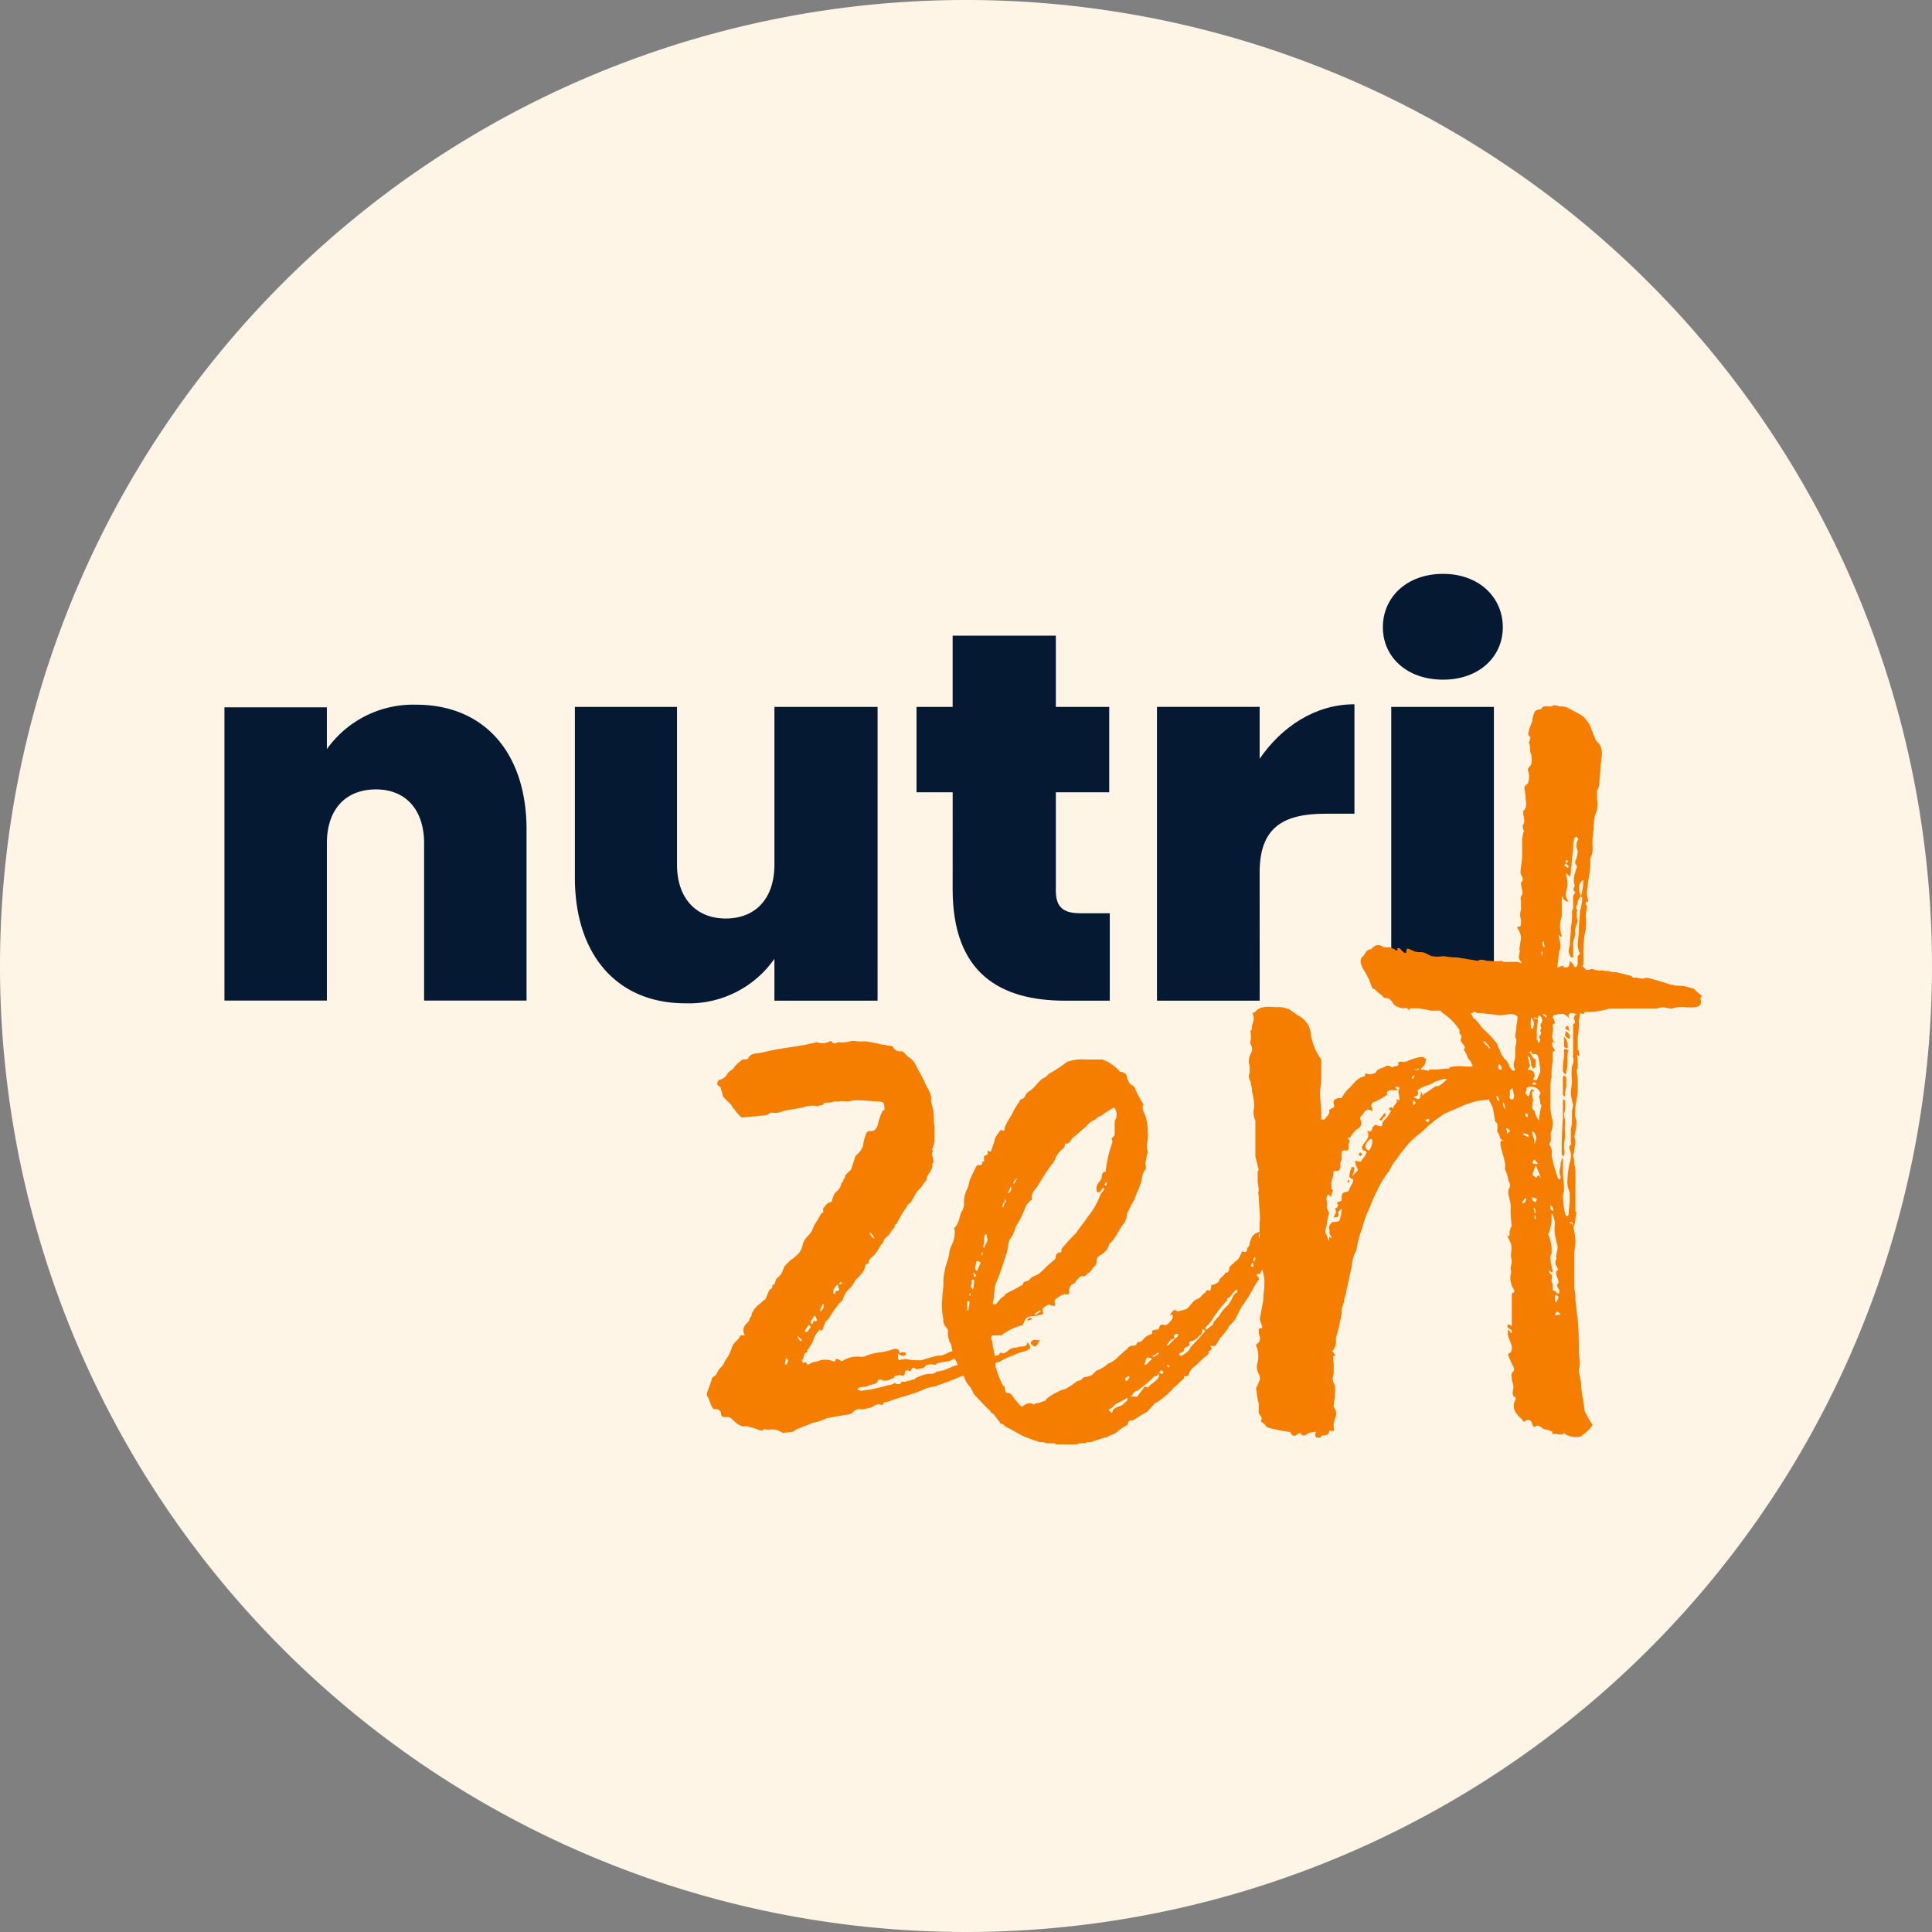
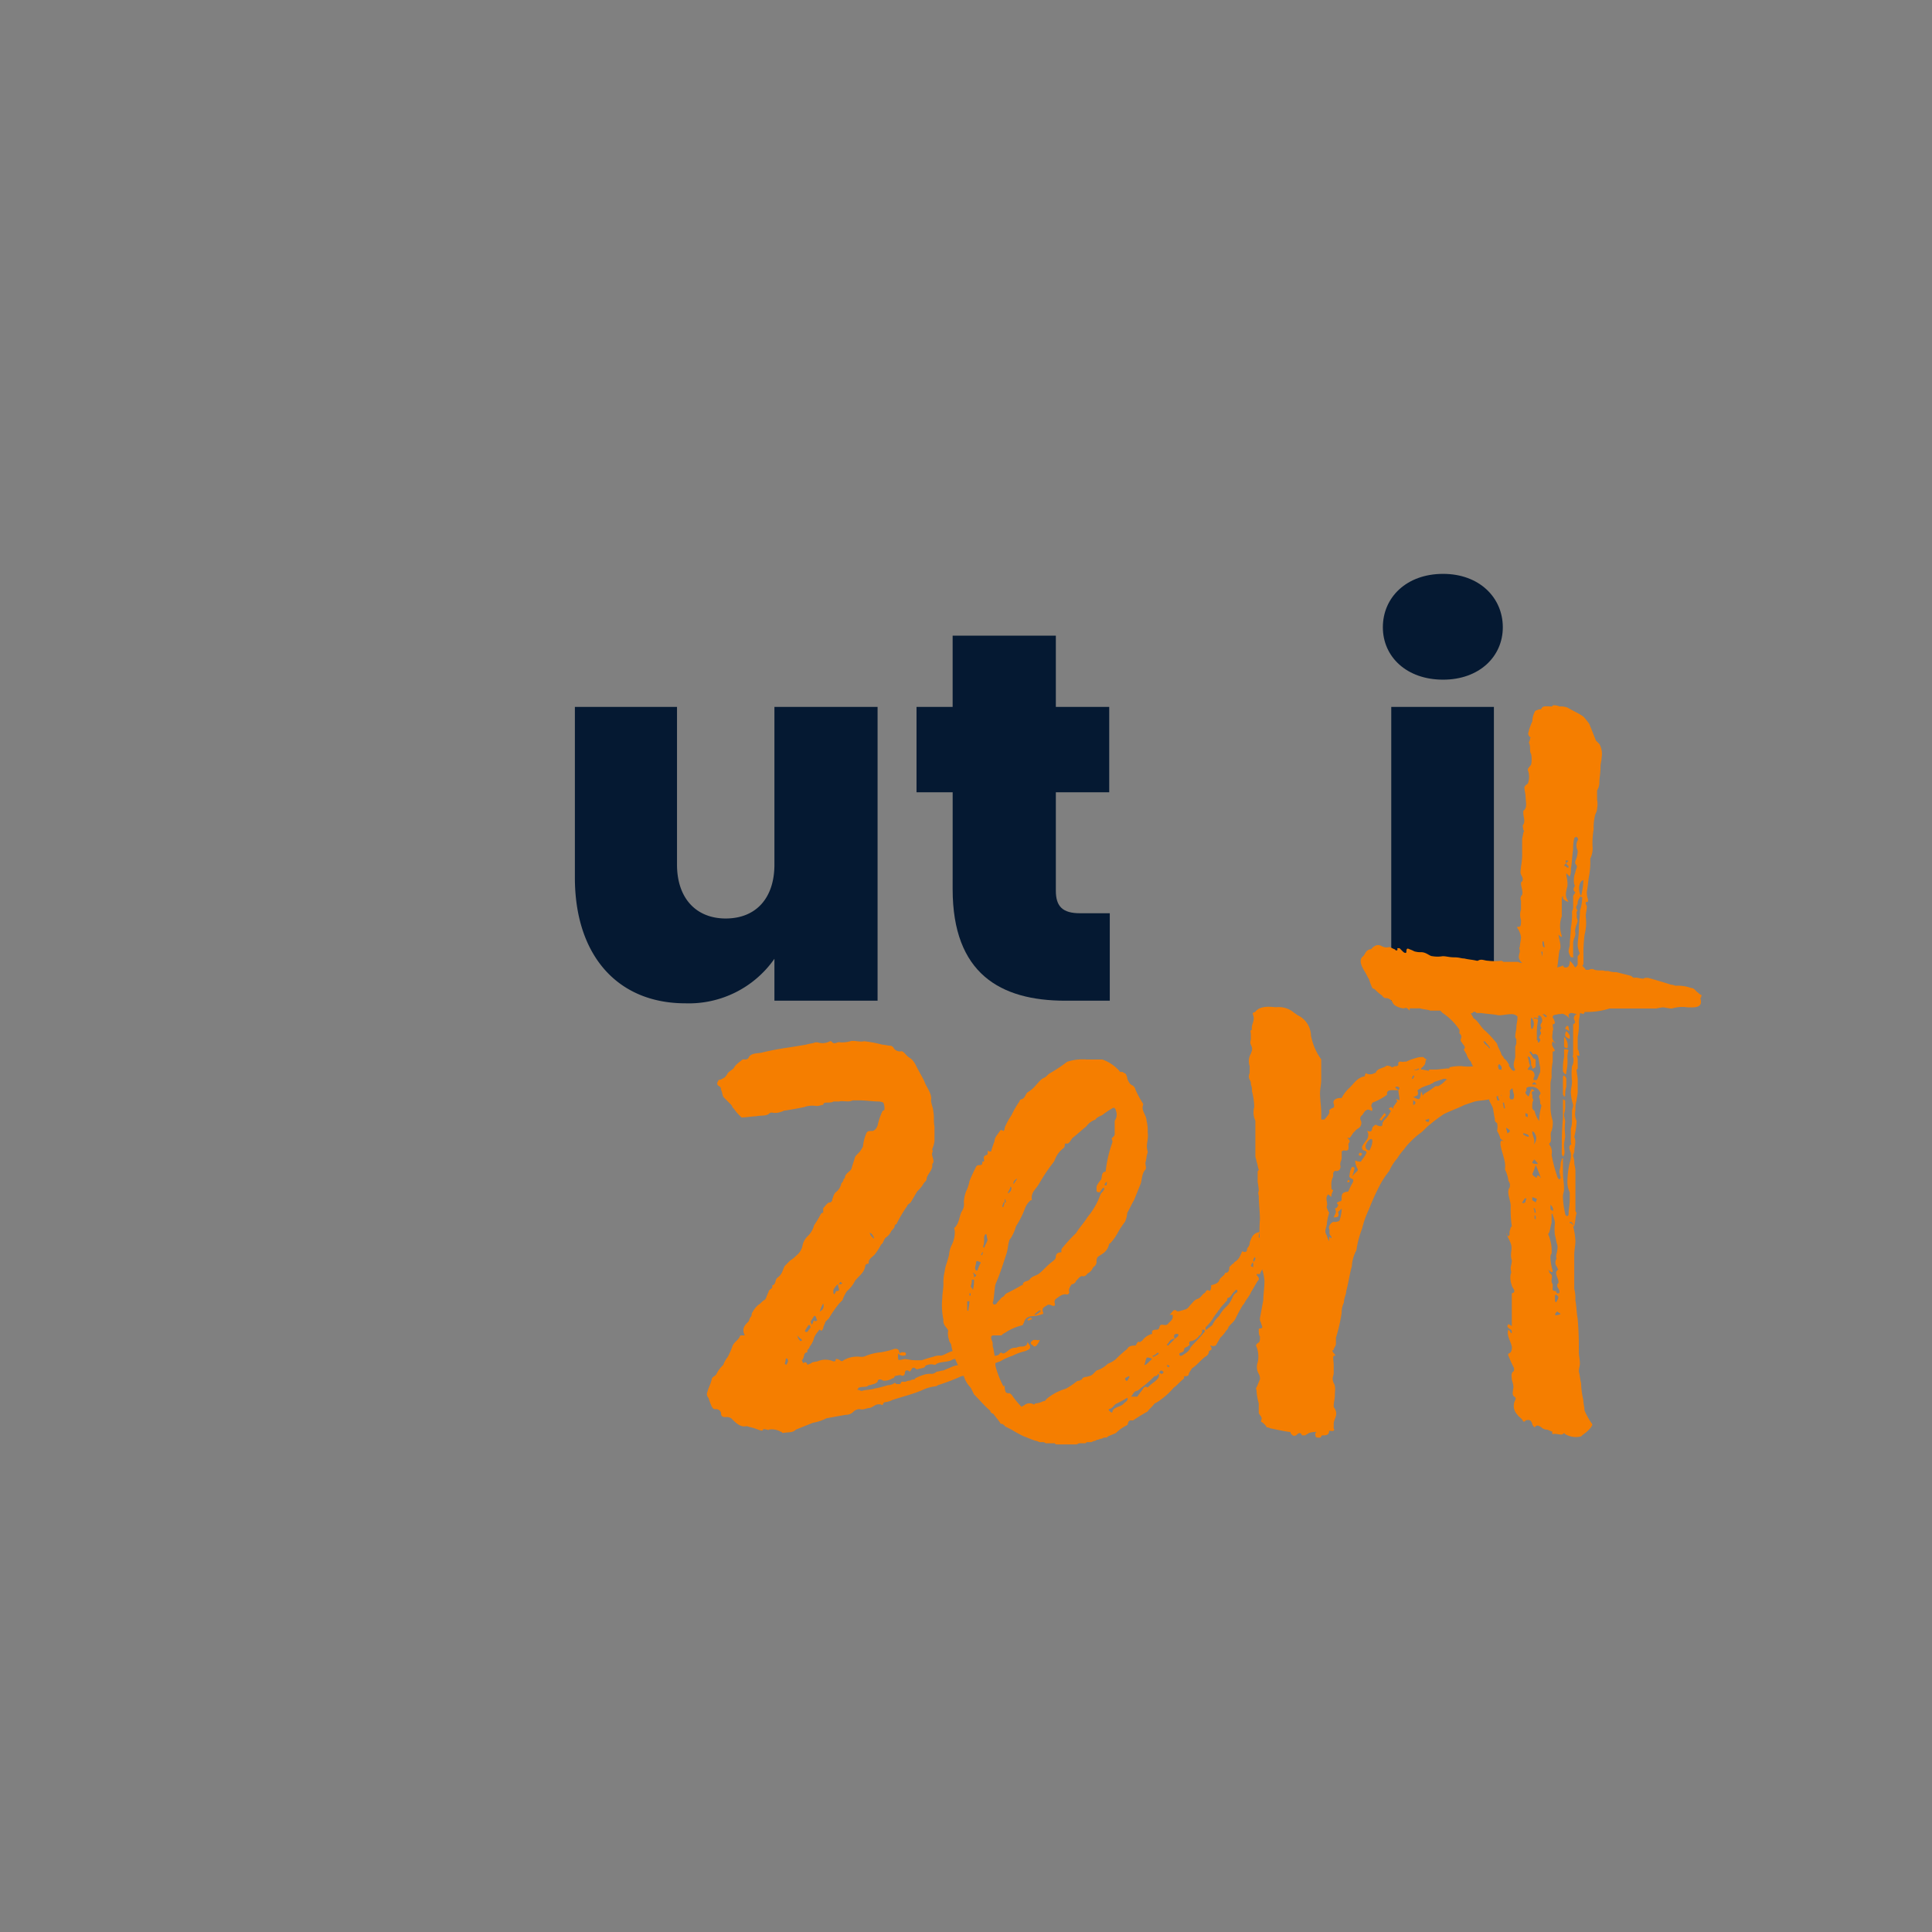
<svg xmlns="http://www.w3.org/2000/svg" width="224.985" height="224.984" viewBox="0 0 224.985 224.984">
  <rect x="0" y="0" width="224.985" height="224.984" fill="#808080" stroke="none" />
  <g id="Gruppe_104" data-name="Gruppe 104" transform="translate(-115 27)">
-     <path id="Pfad_11" data-name="Pfad 11" d="M112.493,224.984A112.492,112.492,0,1,0,0,112.491,112.493,112.493,0,0,0,112.493,224.984" transform="translate(115 -27)" fill="#fff5e6" />
    <path id="Pfad_12" data-name="Pfad 12" d="M481.588,583.039H469.575v-4.879a12.155,12.155,0,0,1-10.37,5.184c-7.926,0-12.866-5.612-12.866-14.637V548.824h11.893v18.359c0,3.962,2.256,6.283,5.672,6.283,3.478,0,5.672-2.32,5.672-6.283V548.824h12.013Z" transform="translate(-264.393 -493.506)" fill="#051932" />
    <path id="Pfad_13" data-name="Pfad 13" d="M715.81,511.765H711.6v-9.941h4.207v-8.295h12.018v8.295h6.216v9.941h-6.216V523.23c0,1.831.789,2.623,2.805,2.623h3.476v10.185h-5.184c-7.563,0-13.115-3.169-13.115-12.991Z" transform="translate(-489.87 -446.505)" fill="#051932" />
-     <path id="Pfad_14" data-name="Pfad 14" d="M910.262,581.316H898.3V547.1h11.958v6.039c2.558-3.72,6.462-6.343,11.039-6.343v12.746h-3.357c-4.94,0-7.682,1.588-7.682,6.83Z" transform="translate(-648.569 -491.783)" fill="#051932" />
    <path id="Pfad_15" data-name="Pfad 15" d="M1074.629,461.042h11.953v34.215h-11.953Zm-.978-9.27c0-3.476,2.746-6.221,7.017-6.221,4.2,0,6.952,2.745,6.952,6.221,0,3.414-2.748,6.1-6.952,6.1-4.271,0-7.017-2.683-7.017-6.1" transform="translate(-797.615 -405.723)" fill="#051932" />
-     <path id="Pfad_16" data-name="Pfad 16" d="M197.5,581.608h11.931V561.7c0-8.947-4.931-14.548-12.845-14.548a12.32,12.32,0,0,0-10.408,5.175v-4.871H174.248v34.149h11.931V563.286c0-3.956,2.191-6.27,5.721-6.27,3.41,0,5.6,2.314,5.6,6.27Z" transform="translate(-33.113 -492.088)" fill="#051932" />
    <path id="Pfad_17" data-name="Pfad 17" d="M587.2,843.672s-.266.266-.393,0c-.267-.133-.4-.264-.137-.526s.667,0,.93-.133a2.923,2.923,0,0,1-.4.659m-5.55.266v.133h-.136c-.13.131-.13.131-.395.131h-.4s-.13-.131,0-.131a.461.461,0,0,1,.136-.265c.128-.133.262,0,.528,0v-.133c0,.133.13.133.265.266m-1.452.66c-.136-.131-.4-.4-.136-.4.136-.131.266.133.529.133a1.61,1.61,0,0,0-.393.264m-12.428-14.011a1.305,1.305,0,0,0,.529.66,1.111,1.111,0,0,0-.4-.66Zm-3.439,5.684c0,.133-.128.133-.128.265h.128c.136,0,.136,0,.265-.133-.13,0-.13-.133-.265-.133m-.787.927v.4l.13.131c0-.131.128-.131.128-.264a.131.131,0,0,1,.136-.133c.529,0,.13-.4.13-.793a2.217,2.217,0,0,0-.523.662m-1.586,2.509a.68.68,0,0,0,.392-.921,6.092,6.092,0,0,0-.392.921m-.531,1.191a.405.405,0,0,1,.266-.133c-.136-.131-.136-.4-.266-.529h-.136c-.128.265-.264.4-.393.662,0,.133.13.264.13.4,0-.133.136-.133.136-.264a.418.418,0,0,1,.128-.265.132.132,0,0,1,.136.133m-.663.4h-.13c-.136.264-.264.4-.4.662a.13.13,0,0,0,.137.131h.128c.136-.131.265-.4.4-.529a.462.462,0,0,0-.134-.264m-1.188,1.719.13.133c.134,0,.262-.133.134-.133a.129.129,0,0,0-.134-.131c-.13-.133-.265-.265-.394-.4.128.264.128.4.264.528m-1.452,2.114-.136.133a1.029,1.029,0,0,1-.128.529.127.127,0,0,1,.128.133.132.132,0,0,0,.136-.133.5.5,0,0,0,.128-.4c0-.133-.128-.133-.128-.265m2.9.529a5.918,5.918,0,0,1,.665-.133,2.265,2.265,0,0,1,1.851,0c.13,0,.258,0,.258-.131,0-.265.265-.133.529,0a.252.252,0,0,0,.4,0,3.161,3.161,0,0,1,1.983-.4,1.213,1.213,0,0,0,.663-.131,6.361,6.361,0,0,1,1.717-.4,9.469,9.469,0,0,0,1.588-.4c.264,0,.392,0,.528.264,0,.264.13.264.265.133h.392l.136.131c0,.265-.136.265-.264.265a.734.734,0,0,1-.665-.265v.265c0,.66,0,.529.793.4.265,0,.659.133,1.19.133h.793c.4-.133.793-.265,1.322-.4a1.986,1.986,0,0,1,.93-.131c.52-.133.785-.4,1.316-.529.264,0,.4-.264.793.133.136-.133.265-.133.265-.265,0-.4.528-.4.662-.529h.13c-.13.133-.264.266-.393.4l-.136.131c.136.133.265.133.265.265v-.133c.528-.133.663-.133.794.529a1.077,1.077,0,0,0-.924,0,.8.8,0,0,1-.528.131c-.266,0-.529-.131-.665.265a.64.64,0,0,0-.393.133c-.531.264-1.452.131-1.853.529h-.13a1.4,1.4,0,0,0-1.057.131c0,.265-.529.265-.929.4a.412.412,0,0,1-.264-.133.252.252,0,0,0-.4.133c-.136.131-.136.4-.4.131H572a.479.479,0,0,0-.136.4c-.128.265-.264.265-.528.133a5.4,5.4,0,0,0-.657.133.286.286,0,0,1-.265.261,1.878,1.878,0,0,1-.795.266h-.265c-.4-.266-.662-.133-.662.131-.267.265-.531.265-.924.4h-.128c-.136.264-.667.131-1.059.264-.136,0-.136.133-.264.266.264,0,.393.131.526.131.4-.131,1.054-.131,1.453-.264a14.316,14.316,0,0,0,1.586-.4,1.428,1.428,0,0,0,.8-.265c.128,0,.128.133.264.133h.393c.136-.4.264-.265.528-.265.136,0,.265-.131.529-.131.13,0,.265-.133.393-.133s.267,0,.267-.133a6.6,6.6,0,0,1,.927-.393,2.568,2.568,0,0,1,1.058-.133,1.031,1.031,0,0,0,.531-.264c.264,0,.529-.133.787-.133.262-.131.665-.264.929-.4a3.118,3.118,0,0,1,1.188-.264h.262c.136-.4.265-.265.529-.265.667-.133,1.2-.4,1.717-.529a3.179,3.179,0,0,1,1.193-.264.98.98,0,0,0,.66-.133c.136-.264.264-.264.4-.133a.479.479,0,0,0,.392-.131c.266-.133.531-.529,1.058-.529.265,0,.393-.133.66-.133.528,0,.792-.133.792-.529.529.662.4.795-.264,1.058a6.432,6.432,0,0,0-1.452.529,6.961,6.961,0,0,0-1.45.66c-.4.133-1.06.4-1.589.529a5.252,5.252,0,0,0-1.186.662c-.4.133-.667.4-1.194.133v.131a.683.683,0,0,1-.528.265A24.77,24.77,0,0,1,575.7,848.3a.4.4,0,0,1-.266.131,4.639,4.639,0,0,0-1.452.4c-1.194.529-2.381.793-3.567,1.19a2.47,2.47,0,0,1-.93.265l-.13.131c0,.133-.133.265-.262.133-.667-.133-.795.265-1.324.4-.393,0-.659.265-1.187.133a1.036,1.036,0,0,0-.665.264,1.2,1.2,0,0,1-.923.4c-.793.131-1.452.264-2.246.4a5.608,5.608,0,0,1-1.586.529q-1,.4-1.981.793c-.4.4-.795.265-1.588.4a.13.13,0,0,0-.136-.131,2.117,2.117,0,0,0-1.452-.265c0,.133-.136,0-.136,0-.266,0-.394-.133-.529,0,0,.265-.52,0-.921-.133s-.529-.131-.923-.264h-.136c-.66.133-1.187-.4-1.717-.926a1,1,0,0,0-.665-.133c-.393,0-.523-.133-.523-.526a.614.614,0,0,0-.664-.4c-.264,0-.264-.133-.393-.264a9.4,9.4,0,0,1-.4-1.058.581.581,0,0,1-.13-.662c.13-.529.395-.926.531-1.588.13-.261.393-.261.529-.526a3.629,3.629,0,0,1,.793-1.057,3.211,3.211,0,0,1,.523-.927,9.251,9.251,0,0,0,.528-1.19c.136-.529.795-.791.929-1.319h.529c-.4-.795,0-1.191.4-1.588.136-.133.136-.4.265-.529a.482.482,0,0,0,.134-.4,3.123,3.123,0,0,1,.8-1.059c.262-.128.39-.393.656-.526s.264-.529.394-.662c0-.131.136-.264.136-.4.13-.264.529-.264.395-.662.528-.131.264-.66.664-.924.529-.4.529-.795.794-1.321.264-.264.392-.4.657-.66a3.007,3.007,0,0,0,.665-.531,2.015,2.015,0,0,0,.785-1.322,2.157,2.157,0,0,1,.531-.926,2.679,2.679,0,0,0,.793-1.319,11.278,11.278,0,0,0,.795-1.324c.134-.131.134-.131.264-.131v-.529c.264-.264.4-.529.663-.66a.35.35,0,0,0,.395-.4c.136-.266.136-.526.394-.79a1.646,1.646,0,0,0,.665-1.058.7.7,0,0,0,.264-.529h.13c0-.662.664-.795.793-1.191.136-.528.265-.793.4-1.319.13-.265.529-.529.659-.793.133-.133.133-.264.262-.4a5.36,5.36,0,0,1,.4-1.588c.13-.264.265-.264.659-.264.264,0,.528-.265.659-.663a7.581,7.581,0,0,1,.529-1.583c0-.133.262-.133.262-.265a1.708,1.708,0,0,0-.13-.793,1.361,1.361,0,0,0-.528-.131c-.665,0-1.588-.133-2.245-.133h-.794c-.529.264-1.058,0-1.586.133h-.659c-.136.131-.531.131-.93.131a.286.286,0,0,0-.264.265c-.264,0-.392.131-.793.131a2.865,2.865,0,0,0-1.453.133c-.663.133-1.322.264-2.243.4-.136,0-.265.133-.4.133a1.688,1.688,0,0,1-.793.131c-.264,0-.393-.131-.659.134-.4.264-.923.133-1.452.264-.529,0-1.057.133-1.723.133,0,0-.264-.264-.392-.4-.264-.265-.4-.531-.667-.795,0-.133-.128-.264-.264-.4-.264-.264-.529-.529-.787-.795-.136-.264-.136-.66-.265-.793a.483.483,0,0,0-.134-.4c-.529-.262-.264-.526-.13-.79.264,0,.393-.133.659-.265l.128-.131a1.783,1.783,0,0,0,.265-.4c.264-.264.528-.4.663-.529.267-.529.793-.793,1.058-1.057h.264a.478.478,0,0,0,.4-.133c.265-.662,1.058-.531,1.586-.662,1.06-.261,1.853-.393,2.648-.526.921-.131,1.716-.264,2.51-.4.393-.133.793-.133,1.057-.264h.266a1.814,1.814,0,0,0,1.452-.134h.136c.393.531.657,0,1.051.134a3.628,3.628,0,0,0,1.193-.134c.395-.131,1.06.134,1.588,0a14.645,14.645,0,0,1,2.112.4c.262,0,.662.133,1.057.133.136.133.265.133.265.264a.9.9,0,0,0,.793.393c.264-.128.528.264.793.531.128.131.393.264.529.4a2.767,2.767,0,0,1,.529.793c.266.529.659,1.191.921,1.719.267.792.93,1.452.795,2.246,0,.4.265.926.265,1.322.134.662,0,1.058.134,1.716v1.72a3.459,3.459,0,0,1-.264.926c0,.133.13.264,0,.4-.136.4.393,1.055,0,1.321.13.793-.663,1.19-.663,1.852-.13.264-.267.264-.395.528a3.515,3.515,0,0,1-.664.794c-.264.4-.531.923-.794,1.321-.13.131-.393.264-.393.4a15.983,15.983,0,0,0-1.187,1.983c0,.133-.136.133-.264.265,0,.264-.136.4-.4.66a1.762,1.762,0,0,1-.659.791c-.265.264-.265.66-.528.793a7.271,7.271,0,0,1-.667,1.058c-.264.4-.785.529-.785,1.058,0,.133,0,.133-.136.133a.288.288,0,0,0-.265.264c-.13.79-.657,1.055-1.187,1.717a3.67,3.67,0,0,1-.93,1.19,4.034,4.034,0,0,0-.528,1.058c-.13.133-.265.264-.393.4a12.893,12.893,0,0,0-1.19,1.716c-.136.133-.264.264-.4.4-.13.4-.264.529-.264.793-.13.133-.13.4-.392.133a.132.132,0,0,0-.136.133,2.827,2.827,0,0,0-.531.793,2.606,2.606,0,0,1-.528,1.055c0,.133-.13.265-.265.4v.265c-.531,0-.266.66-.659.926a.461.461,0,0,1,.128.264s.136.133.136,0c.267-.133.4.133.4.265.265-.133.4-.133.529-.265" transform="translate(-351.496 -713.99)" fill="#f57e00" />
    <path id="Pfad_18" data-name="Pfad 18" d="M770.35,842.123v-.133c-.13-.131-.13-.131-.265-.264-.13,0-.13.133-.258.264a.486.486,0,0,1,.393.133Zm-.523,0c-.137,0-.137,0-.267-.133.13.791-.526,1.055-.133,1.981h.133v-.793a.673.673,0,0,1,.267-.529Zm-.529,2.907-.136-.529h-.128v.4c.128,0,.128,0,.264.133m0-2.51-.136-.133a.492.492,0,0,0-.128.395h.128a.4.4,0,0,1,.136-.262m-1.458,3.172-.13-.133c0,.133-.136.264-.136.4a.132.132,0,0,0,.136.133c0-.133.13-.266.13-.4m-.265.662a.127.127,0,0,0-.128-.133c0,.133-.136.264-.136.4l.264.133Zm-1.851,3.038c-.128,0-.259,0-.259.133-.4.264-.4.662-.791.793-.136,0-.136.133-.136.265a.127.127,0,0,1-.128.131c-.267.4-.667.659-.8,1.055-.134,0-.134,0-.134.133a5.494,5.494,0,0,0-.659.926,5.729,5.729,0,0,1-.793.926v.265h.13c.264-.265.526-.4.663-.529a3.133,3.133,0,0,1,.793-1.059,4.123,4.123,0,0,1,.8-1.058,2.333,2.333,0,0,0,.528-.659c.264-.4.264-.793.787-1.057Zm-3.833,4.627h-.264c0,.264,0,.4-.128.529,0,.131-.267.131-.267.264a1.664,1.664,0,0,1-.793.529c-.264,0-.393.13-.264.526h-.13c-.136.264-.529.133-.529.529,0,.264-.4.264-.529.4v.133a.128.128,0,0,0,.13.133h.136c.392-.265.923-.529,1.057-1.058a.128.128,0,0,0,.13-.133,16.311,16.311,0,0,0,1.452-1.585c.136,0,0-.133,0-.264m-3.962,4.229c-.264,0-.264-.131-.264-.131a.129.129,0,0,0-.134.131l.134.133c.13,0,.13-.133.264-.133m.924-3.7c-.395-.133-.66.131-.395.529-.664,0-.664.525-.927.657a.131.131,0,0,0,.134.133c.264-.265.528-.526.793-.79.128-.133.395-.265.395-.4Zm-1.717,4.362c-.13,0-.13-.133-.265-.133s-.13.133-.264.264a.451.451,0,0,1,.264.133.283.283,0,0,0,.265-.264m-1.324-1.851.136.131a2.742,2.742,0,0,0,.659-.4.129.129,0,0,1-.13-.133c-.136.133-.4.4-.665.4m-.921,1.059h.13c.264-.133.4-.4.792-.662a.129.129,0,0,1-.13-.133c-.264,0-.4-.133-.528,0-.134.264-.134.529-.264.795m1.716,1.19a.129.129,0,0,0-.13-.133c0,.133-.136.266-.4.266a12.029,12.029,0,0,1-1.322,1.186c-.264.133-.531.529-.795.529-.394.133-.394.529-.659.662h.795c.128-.265.4-.529.659-.926.136-.265.265-.265.529-.133a5.245,5.245,0,0,1,.793-.662c.264-.264.529-.4.529-.79m-3.439.261a.127.127,0,0,0-.13-.128c-.128.128-.264.128-.394.261a.466.466,0,0,0,.13.265h.136c.128-.133.128-.265.258-.4m-.258,2.382a11.67,11.67,0,0,1-1.194.66c-.395.133-.395.529-.924.662,0,0-.133.133,0,.133,0,.131.13.131.265.264.13,0,.13,0,.13-.133.134-.529,1.058-.529,1.322-.926.136-.133.4-.264.4-.4.128-.133,0-.133,0-.264m-2.381-25.114c-.136,0-.136.133-.265.264a.128.128,0,0,0,.13.133c.136,0,.136-.133.136-.4M742.862,851.9l-.136-.133a2.81,2.81,0,0,0-.657.529h.13c.134,0,.4-.264.663-.4m-1.058.793v.133c-.136,0-.265.133-.4.133a.127.127,0,0,1-.128-.133c.128,0,.128-.133.264-.133,0-.131.13,0,.265,0m-2.117-15.6c.136-.264.265-.4.4-.66-.264.131-.528.4-.4.66m-.659,1.059a.128.128,0,0,0,.131-.131c.136,0,.264-.265.264-.531l-.128-.131c0,.264-.136.4-.267.662Zm-.4.526v.529h.136a.476.476,0,0,0-.136-.4Zm-.264,1.058h.134c0-.133.13-.4.13-.529h-.13c0,.133-.134.264-.134.529m-.924,11.367a.42.42,0,0,0,.264-.13c.131-.266.4-.4.531-.662.129,0,.129-.131.264-.131.13-.133.13-.265.393-.4.529-.264,1.058-.529,1.717-.926.136,0,.136,0,.136-.131.13-.4.528-.266.792-.529.265-.4.66-.4,1.06-.662.528-.4.923-.923,1.45-1.319.136-.133.4-.265.529-.529,0-.4.13-.662.66-.662v-.264a.408.408,0,0,1,.134-.265,18.49,18.49,0,0,1,1.586-1.719c.393-.659.924-1.188,1.324-1.85a8.907,8.907,0,0,0,1.186-1.851c.13-.264.266-.657.393-.923a1.8,1.8,0,0,0,.4-.529l-.136-.133a1.8,1.8,0,0,0-.393.531h-.266l-.134-.133v-.529a2.819,2.819,0,0,1,.528-.794c.136-.264,0-.926.531-.926a14.734,14.734,0,0,1,.793-3.436v-.131c-.13-.4-.13-.265.134-.529a.466.466,0,0,0,.13-.265V829.7a1.246,1.246,0,0,0,.136-1.19.46.46,0,0,0-.136-.266.184.184,0,0,0-.264,0,9.214,9.214,0,0,0-1.188.795c-.264.131-.664.264-.793.529a2.033,2.033,0,0,0-1.057.79c-.529.4-1.06.926-1.589,1.324-.264.264-.394.793-.793.66a.127.127,0,0,0-.128.133.479.479,0,0,1-.136.4,2.986,2.986,0,0,0-1.054,1.452c-.134.264-.4.529-.663.926-.392.529-.793,1.191-1.187,1.851s-.93.927-.795,1.848h-.136a2.329,2.329,0,0,0-.657.927,10.706,10.706,0,0,1-1.059,2.115,4.841,4.841,0,0,1-.657,1.452.407.407,0,0,0-.136.265c-.131.4-.131.793-.265,1.322-.393,1.191-.793,2.51-1.324,3.7-.128.528-.128,1.19-.264,1.983a.252.252,0,0,0,.136.4m-.927-8.2h-.13a.774.774,0,0,0-.137.529,2.33,2.33,0,0,1-.128.927l.128.131c.137-.4.267-.529.4-.926a5.715,5.715,0,0,1-.133-.662m-.395,2.117h-.13c0,.133,0,.133-.136.265.136,0,.136,0,.136.131Zm-.265,1.191a.4.4,0,0,0-.264-.133.183.183,0,0,0-.264,0c0,.265-.13.529-.13.793a.411.411,0,0,0,.13.262h.136a6.6,6.6,0,0,1,.392-.923m-.528,1.452c-.13-.133-.265-.133-.265-.265h-.13c.13.133.13.265.13.529.136-.133.265-.133.265-.264m-.265.529H734.8a1.706,1.706,0,0,1-.13.793,1.768,1.768,0,0,1,.265.4,4.16,4.16,0,0,0,.13-1.19m-.395,1.586h-.134v.265h.134Zm-.134.926h-.265v1.055a.131.131,0,0,1,.136.133c0-.4.13-.793.13-1.188m36.346-12.163c.265.265.4.662.136.662s-.136.264-.264.529v.793a6.781,6.781,0,0,1-.265,1.588c-.134.133-.134.4-.264.526a2.637,2.637,0,0,0-.393.662c0,.131-.137.264-.137.4a5.057,5.057,0,0,0-.13,1.455c-.133,0-.262.133-.4.133-.392.131-.128.528-.128.793,0,.529-.529.923-.667,1.452h-.393v.133c.393.4.266.529.13.66-.264.4-.529.926-.793,1.324-.13.4-.529.793-.795,1.322-.128.13,0,.13-.128.13-.4.66-.665,1.19-.924,1.719-.264.4-.662.662-.791.926,0,.133-.136.265-.264.4a3.655,3.655,0,0,1-.667.794c-.13.264-.394.657-.529.923-.13,0-.264.133-.531,0h-.128c.395.529,0,.529-.134.662a.678.678,0,0,1-.264.529c-.657.4-1.054,1.059-1.717,1.455-.13.264-.393.528-.393.793-.136.133-.265.133-.529.133v.261c-.529.4-.793.793-1.194,1.058a8.252,8.252,0,0,1-1.581,1.455,2.973,2.973,0,0,1-.664.4c-.265.4-.659.662-.793.926a19.456,19.456,0,0,0-1.717,1.055c-.657-.133-.529.4-.657.529a4.718,4.718,0,0,0-1.324.926c-.265.133-.665.265-.927.4-.13.131-.13.131-.265.131h-.13c-.136,0-.265.133-.4.133s-.264.133-.528.133a.453.453,0,0,1-.265.131c-.128,0-.265.133-.393.133h-.528c0,.133-.13.133-.265.133h-.531c-.128,0-.264.131-.393.131h-2.251c-.13,0-.13,0-.259-.131h-1.055a.482.482,0,0,0-.267-.133h-.4c-.128,0-.264-.133-.393-.133-.529-.131-1.058-.4-1.456-.528a14.868,14.868,0,0,1-1.454-.794l-.793-.4c0-.133-.13-.133-.264-.265-.129,0-.265,0-.265-.131-.264-.4-.531-.662-.795-1.055-.13,0-.265-.132-.393-.265h.128c-.793-.66-1.314-1.322-1.98-1.984-.13-.264-.265-.529-.395-.793a3.2,3.2,0,0,1-.792-1.319,4.493,4.493,0,0,1-.4-.795,8.071,8.071,0,0,1-1.059-2.777c0-.265-.265-.4-.265-.659a2.317,2.317,0,0,1-.128-.926c.128-.264-.264-.529-.392-.793a.971.971,0,0,1-.136-.662,8,8,0,0,1-.13-2.51c0-.529.13-1.059.13-1.586a5.3,5.3,0,0,1,.136-1.456,5.842,5.842,0,0,1,.128-.657c.13-.4.264-.795.392-1.322a3.2,3.2,0,0,1,.265-1.058,3.3,3.3,0,0,0,.4-1.717c0-.133-.136-.4,0-.4.528-.529.528-1.322.795-1.852a1.43,1.43,0,0,0,.264-1.058,3.847,3.847,0,0,1,.264-1.319,4.353,4.353,0,0,0,.393-1.191c.264-.66.529-1.191.795-1.719a.415.415,0,0,1,.264-.133c.264,0,.529,0,.4-.4h.13a.129.129,0,0,0,.128-.133c-.128-.526,0-.526.267-.659.133,0,.133-.131.133-.264v-.265c.13.133.13.133.265.133h.128a12.341,12.341,0,0,1,.4-1.19c0-.4.264-.662.531-1.058.128-.133.128-.4.528-.133a.587.587,0,0,0,.13-.4,8.245,8.245,0,0,1,.793-1.452,10.063,10.063,0,0,1,.923-1.588.285.285,0,0,1,.265-.264c.4-.133.4-.529.664-.795a3.628,3.628,0,0,0,1.058-.923c.265-.264.529-.662.923-.793.265-.133.4-.4.665-.529a17.485,17.485,0,0,0,1.981-1.324,5.838,5.838,0,0,1,2.246-.264H750a4.781,4.781,0,0,1,1.983,1.322c0,.133.264.133.4.133.128.133.264.133.394.265,0,.131.136.264.136.528.128.265.258.662.657.795.128.128.264.261.264.393a11.128,11.128,0,0,0,.924,1.72v.131c-.264.662.4,1.191.4,1.852a4.562,4.562,0,0,1,.13,1.321c.134.926-.264,1.455,0,2.248,0,.265-.13.4-.13.662a5.675,5.675,0,0,1-.134.657c0,.265.134.662,0,.795-.393.4-.393,1.058-.529,1.588-.267.66-.531,1.322-.8,1.979-.264.4-.528,1.058-.785,1.456a3.169,3.169,0,0,1-.266,1.057,9.706,9.706,0,0,0-.793,1.188,6.188,6.188,0,0,1-.93,1.322.128.128,0,0,0-.13.133c-.262.926-.793,1.058-1.322,1.455a.787.787,0,0,0-.134.529.726.726,0,0,1-.393.662,1.353,1.353,0,0,1-.531.657c-.262.133-.262.4-.656.4-.265-.131-.531.265-.8.529a.59.59,0,0,1-.528.4c-.136.264-.4.528-.266.926a.287.287,0,0,1-.264.264c-.529-.133-.929.265-1.324.529a.492.492,0,0,0-.13.4c.13.393,0,.526-.528.262h-.265c-.262.264-.793.264-.529.926v.131a4.1,4.1,0,0,1-1.057.265c-.531,0-1.058.133-1.193.793a.466.466,0,0,0-.13.265,6.109,6.109,0,0,0-2.117.926c-.13,0-.13.133-.264.133,0,.131-.129.131-.265.131h-.795c-.13,0-.393.133-.13.662.13.261,0,.526.13.79a12.82,12.82,0,0,1,.264,2.117,11,11,0,0,0,.93,2.378l.13-.133a1.924,1.924,0,0,0,.136.794c.128.133.262.133.529.133a.128.128,0,0,0,.128.131,9.821,9.821,0,0,0,1.188,1.455c.136-.131.266-.131.4-.264a.984.984,0,0,1,1.058,0l.13-.133a2.478,2.478,0,0,0,.927-.264c.267,0,.267-.133.395-.265a6.122,6.122,0,0,1,2.245-1.19,9.072,9.072,0,0,0,1.193-.795.483.483,0,0,1,.393-.131.422.422,0,0,1,.267-.133c.136-.393.529-.265.792-.393a1.009,1.009,0,0,0,.531-.266c.128-.133.264-.264.393-.4a3.2,3.2,0,0,0,1.324-.793,3.394,3.394,0,0,0,.927-.529,13.364,13.364,0,0,1,1.324-1.191c.128-.264.392-.4.921-.4a.128.128,0,0,0,.13-.133c.136-.133.136-.393.4-.264.131,0,.131-.13.267-.13a2.037,2.037,0,0,1,1.055-.793c.13,0,.13,0,.13-.133-.13-.4.4-.4.665-.4l.13-.133c.134-.264,0-.529.657-.4a.49.49,0,0,0,.4-.133c.13-.264.657-.4.528-1.058h-.4c.134,0,.262-.264.4-.4s.265-.264.531,0h.13a8.6,8.6,0,0,0,.927-.264c.265-.133.395-.4.529-.529.265-.262.393-.526.793-.659s.525-.529.788-.662.136-.529.663-.264a1.371,1.371,0,0,0,.128-.4v-.266c.531-.131.8-.264.93-.529.13-.4.529-.529.66-.793a.131.131,0,0,1,.136-.133c.393,0,.393-.526.393-.657.134-.133.262-.265.4-.4h.128v-.133c.66-.4.66-.662.924-1.191V844.9c.795.265.529-.264.665-.4a.856.856,0,0,0,.264-.662c.265-.66.393-1.057,1.186-1.19a1.019,1.019,0,0,0-.128.662c.128,0,.128,0,.128.131.137-.4.267-.66.4-1.055.128-.131.128-.264.392-.131.136,0,.136-.265.265-.529,0,0-.265-.133-.13-.133a2.081,2.081,0,0,1,.529-.926l.258.133a.977.977,0,0,1,.136.529,1.027,1.027,0,0,0,.264-.529c0-.133-.134-.133-.134-.265a.484.484,0,0,1-.395-.131.129.129,0,0,1,.13-.133.132.132,0,0,1,.136-.133,8.911,8.911,0,0,0,.529-1.716c0-.133,0-.265.128-.265,0-.131.136-.131.265-.131,0,.131.137.264,0,.264,0,.133-.13.133-.265.261" transform="translate(-506.638 -726.184)" fill="#f57e00" />
    <path id="Pfad_19" data-name="Pfad 19" d="M990.122,794.847v.131a.476.476,0,0,0,.264.133.133.133,0,0,0,.137-.133v-.264a.5.5,0,0,1-.4.133m-1.186-5.817c-.13,0-.266-.133-.13,0s.393,0,.529,0V788.9c-.136,0-.265.133-.4.133m0,3.833c0-.133-.266-.265-.266-.265v.529a.282.282,0,0,0,.266-.264m.921-.793c0-.133,0-.133.136-.265a9.409,9.409,0,0,0,1.188-.795c.134-.128.4,0,.528-.128a3.5,3.5,0,0,0,.795-.66h.136a.473.473,0,0,0-.264-.134h-.136c-.393.134-.8.265-1.187.4,0,.131-.265.131-.4.264a9.34,9.34,0,0,0-1.058.393c-.13.133-.523.265-.393.4.136.531-.13.531-.529.662.793.4.793.4.923-.662.136.265.136.4.264.531m-1.187-2.379c0,.133-.13.133-.13.266s0,.131.13.131c0-.131,0-.131.136-.264a.132.132,0,0,0-.136-.133m-3.3,4.362c0,.133.128.133.128.265a2.864,2.864,0,0,0-.522.66.483.483,0,0,0-.267-.131c.267-.265.395-.529.66-.794m-1.716,4.231a2.507,2.507,0,0,0,.264-.926s0-.265-.134-.265a.417.417,0,0,0-.265.133,1.413,1.413,0,0,0-.4.662.493.493,0,0,0,.13.4.478.478,0,0,0,.266.131.132.132,0,0,0,.136-.131m-1.324.66a.466.466,0,0,1,.13-.264.451.451,0,0,1,.264.133c0,.131-.13.131-.13.264a.451.451,0,0,1-.264-.133m-1.058,3.039a.131.131,0,0,1-.134.133h-.13c0-.133,0-.133.13-.265Zm5.42-10.575c-.4,0-1.194-.133-1.058.529a7.23,7.23,0,0,1-1.716.926c0,.133-.264.264,0,.662,0,.131,0,.4-.134.264-.531-.264-.531,0-.66,0-.264.264-.264.4-.4.529a.458.458,0,0,0-.13.66.735.735,0,0,1-.4.923c-.128.133-.264.133-.264.266-.265.133-.393.529-.659.795h-.264c.264.264.393.4.13.66v.133c0,.4.134.793-.525.66a.444.444,0,0,0-.264.133v.662c0,.526-.264.526-.136,1.055,0,.264-.128.66-.657.528l-.134.133c-.13.133,0,.529-.13.662a2.2,2.2,0,0,0-.137,1.059v.264c.137.133.267.133.137.265,0,.133-.137.264-.137.529v.128c-.394-.261-.394-.393-.394-.261-.4.393,0,.923-.134,1.319-.13.133.264.794.264.794a6.913,6.913,0,0,0-.264,1.19c0,.529-.4.926,0,1.452a2.306,2.306,0,0,0,.264.662v-.529c.136.133.264.133.264.264v-.264c-.394-.4-.128-.529-.264-.923-.13-.265.264-.795.53-.795a1.012,1.012,0,0,0,.663-.131,4.845,4.845,0,0,0,.264-1.322v-.133c-.136.264-.529.4-.4.529.136.529-.129.529-.528.529.134-.4.4-.529.134-1.058,0,0,.264,0,.264-.133a.466.466,0,0,0,.129-.264c-.265-.265-.129-.265.136-.4.264,0,.264-.133.264-.529,0-.261.128-.525.395-.525,0-.133.264,0,.393-.133a8.517,8.517,0,0,1,.528-1.058c0-.133.136-.265-.128-.4-.136,0-.4-.266-.265-.4a1.877,1.877,0,0,1,.265-.927c0-.131.128,0,.264,0,0,.132.129.132,0,.265a1.935,1.935,0,0,1-.264.793c.264-.264.529-.529.657-.662s-.128-.4-.128-.528a1.406,1.406,0,0,1-.136-.662,1.36,1.36,0,0,0,.529.133h.134c.13-.266.395-.526.529-.792s.266-.4-.264-.529a.476.476,0,0,1-.136-.4c.265-.66.93-.926.665-1.719-.136-.133,0-.133,0-.133.659.264.395-.4.659-.529.134-.133.262-.264.4-.133.659.265.659,0,.659-.261,0-.133.13-.133.13-.265a3.124,3.124,0,0,0,.793-1.057c.136,0,0-.133,0-.133-.128-.133-.264-.264-.128-.264a.445.445,0,0,1,.264-.133c.267.4.131,0,.267-.133s.262-.4.392-.529c0-.133-.13-.133-.13-.264a1.338,1.338,0,0,1,.393.131c0-.4-.13-.793-.13-1.19a.466.466,0,0,0,.13-.265.478.478,0,0,0-.393-.133c-.262.133.13.265.264.4Zm12.822.4a11.407,11.407,0,0,0-1.981.662c-.529.131-1.194.131-1.723.264-.394.133-.793.265-1.187.4-.795.4-1.588.662-2.381,1.058a17.135,17.135,0,0,0-1.588,1.188c-.393.264-.795.793-1.188,1.057a7.7,7.7,0,0,0-1.057.927,5.811,5.811,0,0,0-.8.926,7.3,7.3,0,0,0-.792,1.057,5.539,5.539,0,0,0-.923,1.452,10.835,10.835,0,0,0-1.06,1.588,28.812,28.812,0,0,0-1.321,2.908,11.364,11.364,0,0,0-.795,2.248,11.214,11.214,0,0,0-.657,2.51,4.289,4.289,0,0,0-.529,1.851c-.265.923-.4,1.981-.657,2.907,0,.4-.267.793-.267,1.322a2.575,2.575,0,0,0-.264,1.188,19.1,19.1,0,0,1-.665,2.91v.657c0,.265-.128.4-.262.662,0,.133,0,.133-.13.133-.137.264.657.662.13.662-.13.131,0,.66,0,1.058v.924c0,.4-.267.528,0,1.188.262.4.134.926.134,1.455,0,.4-.134.793-.134,1.191v.133c.663.921,0,1.319,0,1.98v.4c-.13,0,.4.529-.395.4h-.136c0,.529-.393.529-.793.529-.13,0-.13.264-.267.264-.393,0-.528,0-.528-.264a.293.293,0,0,1,.134-.4,2.536,2.536,0,0,0-.92.133c-.137.133-.267.133-.4.265h-.393c-.136-.4-.4-.265-.529-.133-.267.265-.529.265-.793-.133,0-.133,0-.133-.136-.133-.924-.131-1.453-.264-2.111-.4-.136,0-.266-.133-.529-.133a1.626,1.626,0,0,0-.664-.66v-.133c.264-.4-.267-.662-.267-.923V827.89a6.859,6.859,0,0,1-.264-1.588.185.185,0,0,1,0-.264c.136-.265.264-.662.4-.926a1.161,1.161,0,0,0-.136-.659,1.587,1.587,0,0,1-.128-1.322,3.121,3.121,0,0,0-.136-1.852c-.13-.133,0-.265.136-.4.264-.131.264-.261.264-.79-.136-.131-.136-.529-.136-.793a.132.132,0,0,1,.136-.133c.531,0,.131-.4.131-.662a.8.8,0,0,1-.131-.529c.131-.66.265-1.455.395-2.112,0-.662.136-1.455.136-2.25a5.98,5.98,0,0,0-.265-1.322c-.134-.657-.134-1.055-.265-1.716a6.443,6.443,0,0,0,0-1.588,15.467,15.467,0,0,1,0-2.51c0-.926-.136-1.851-.136-2.774-.128-.4,0-.4,0-.662a7.713,7.713,0,0,0-.128-.926v-1.191c0-.133.128-.133.128-.264-.128-.265-.128-.662-.264-.926,0-.266-.13-.4-.13-.659v-4.1a2.276,2.276,0,0,1-.134-1.586,7.727,7.727,0,0,0-.264-1.853,1.706,1.706,0,0,0-.128-.79.774.774,0,0,0-.136-.528.852.852,0,0,1,0-.795v-.793a1.736,1.736,0,0,1,.136-1.457c.128-.393.262-.526,0-1.054-.136-.265,0-.529,0-.662v-.529c0-.264-.136-.529.128-.529-.128-.66.4-1.058.134-1.719-.134-.393.13-.262.264-.393.393-.531,1.188-.662,2.246-.531h.264a2.7,2.7,0,0,1,1.853.531c.128.131.392.261.529.393a2.673,2.673,0,0,1,1.581,2.381,7,7,0,0,0,1.193,2.774v2.382c0,.528-.137,1.054-.137,1.583,0,.662.137,1.588.137,2.248v.794h.393c.266-.4.665-.662.529-1.058,0-.133.264-.133.264-.264.267,0,.4-.133.267-.529s.262-.662.792-.662h.136a4.2,4.2,0,0,1,.923-1.191c.529-.526.923-1.186,1.717-1.319.134,0,0-.133.134-.264v-.133a.987.987,0,0,0,1.058,0h.128c.136-.529.794-.529,1.188-.793.136-.133.4,0,.529,0a.421.421,0,0,0,.267.131.493.493,0,0,1,.4-.131.469.469,0,0,0,.264-.133c-.134-.662.529-.265.657-.4h.267a5.56,5.56,0,0,1,1.059-.4,2.246,2.246,0,0,1,.921-.131s.265.264.4.264l-.136.133c0,.529-.265.662-.529.926v.133h.136c.128,0,.529.131.795.131v-.131h.657c.665,0,1.058-.133,1.722-.133v-.133a5.456,5.456,0,0,1,1.452-.131,5.357,5.357,0,0,0,1.452,0c.529,0,1.058.131,1.458.131a.48.48,0,0,1,.4.133c.264,0,.529.133.921.133,0,0,3.834,0,1.855,1.979Z" transform="translate(-709.105 -691.465)" fill="#f57e00" />
    <path id="Pfad_20" data-name="Pfad 20" d="M1082.079,569.826a9.143,9.143,0,0,0,.265-1.853c-.529.133-.665,1.191-.265,1.853m-1.324,16.654c-.264-.133-.528-.265-.528-.4a.81.81,0,0,1,.128-.528,1.81,1.81,0,0,1,.4.528Zm0-.926-.528-.265c0-.133.128-.264.264-.4a.129.129,0,0,0,.128.133.984.984,0,0,0,.136.529m-.264,1.984h-.136a.286.286,0,0,1-.262-.265v-1.058a1.427,1.427,0,0,1,.4,1.324m-.4-21.281a.469.469,0,0,0,.262.133c0,.133.136.133.264.133,0-.133,0-.266-.128-.266a.46.46,0,0,1-.136-.265c.136-.131.136-.131.264-.264-.392-.133-.392,0-.264.264-.128.133-.128.133-.262.265m.262,24.848v.923a3.008,3.008,0,0,0-.128,1.058l-.134.133a.466.466,0,0,0-.13-.265v-1.981c0-.131,0-.131.13-.264.134.132.262.264.262.4m.136-2.381a5.78,5.78,0,0,1-.136,1.588c0,.133,0,.264-.128.264-.134-.131-.264-.264-.264-.4a6.57,6.57,0,0,1,.13-1.588v-.923h.134a.475.475,0,0,1,.392.133,2.3,2.3,0,0,0-.128.923m-.264,5.42a2.874,2.874,0,0,1-.134,1.059c0,.4.134.662.134.926a6.258,6.258,0,0,0,0,1.585c0,.4-.134.66-.134,1.19,0,.4.134.795,0,1.058,0,.133-.13.133-.13.265,0-.133-.136-.265-.136-.4,0-1.322,0-2.644.136-4.1v-2.25a.4.4,0,0,0,.264.133Zm0-23.79c-.134-.133-.264-.133-.264-.265v-.264a.46.46,0,0,0-.136.264V572.2a3.3,3.3,0,0,0,0,2.248v.133c-.128,0-.265-.133-.395-.265.13.662.395,1.452.13,1.85-.13.66-.13,1.19-.264,1.984.4-.133.529-.133.665-.265a.283.283,0,0,0,.264.265.476.476,0,0,0,.392-.133,1.17,1.17,0,0,0,.136-.662,2.409,2.409,0,0,1,.531.662l.128.133c.136-.133.266-.265.266-.4v-.926l.136-.131a.127.127,0,0,1,.128-.133,3.522,3.522,0,0,1-.264-.926c0-.659.136-1.188.136-1.848s.128-1.588.128-2.25a5.453,5.453,0,0,0,.265-1.452v-.131c-.129,0-.265-.133-.265,0-.128.264-.264.4-.264.66,0,.393-.393.393,0,.923-.266.133,0,.529-.13.662,0,.133.13.4.13.529-.13.529-.393.926-.266,1.455,0,.4-.264.662-.264,1.187v1.455c.136.133,0,.133,0,.133h-.265a2.306,2.306,0,0,1-.265-.662,2.613,2.613,0,0,1,.136-.66c0-.79.13-1.321.13-2.114a8.2,8.2,0,0,0,.134-1.852c0-.133.131-.264.131-.529v-1.319a2.1,2.1,0,0,1,.264-.4c-.264-.264-.264-.4-.128-.66a.188.188,0,0,0,0-.265,2.505,2.505,0,0,1,.128-1.455c0-.264.266-.525.136-.79-.264-.265-.136-.4-.136-.529a3.035,3.035,0,0,0,.266-1.058v-.133a1.26,1.26,0,0,1,0-1.19c.136-.133,0-.266-.13-.4a.446.446,0,0,0-.264.131,4.846,4.846,0,0,0-.136,1.324c-.131.793-.131,1.586-.265,2.245a1.994,1.994,0,0,1-.13.926c-.136-.133-.264-.264-.4-.4v.264a3.987,3.987,0,0,1,.136,1.191c-.136.662-.4,1.191.128,1.852a.564.564,0,0,1-.392-.131M1079.3,618.2c-.13.133-.265.264-.265.4.135,0,.265.133.265,0a.5.5,0,0,0,.4-.133,1.645,1.645,0,0,1-.4-.264m-.13-1.055c.13-.264.264-.4.264-.662,0,0-.134-.133-.264-.264-.135.131-.265.131-.135.131v.662Zm-.4-10.575c0-.133.134-.265,0-.4,0-.133-.13-.264-.259-.4v.529c.13.133.259.133.259.265m.264-18.768-.13.13h-.134v1.19a7.7,7.7,0,0,0-.13,1.72c0,.264-.13.529-.13.926v2.641a5.794,5.794,0,0,0,.259,1.588,2.991,2.991,0,0,1-.13,1.188c-.264.4.13,1.19-.264,1.455v.133a1.436,1.436,0,0,1,.264,1.19,17.246,17.246,0,0,0,.659,2.51c0,.131.134.264.264.4,0-.133.137-.133.137-.265a5.5,5.5,0,0,1-.137-.66c0-.264.137-.529.137-.926,0-.265.128-.4.128-.529a.131.131,0,0,1,.136-.13v1.585c0,.66.13,1.322.13,1.984,0,.4-.13.529-.13.923a10.058,10.058,0,0,0,.264,1.984.281.281,0,0,0,.264.265l.128-.133c0-.529.136-1.191.136-1.72v-.923a2.777,2.777,0,0,1-.264-1.455,9.961,9.961,0,0,1,.264-1.984,2.6,2.6,0,0,0,.13-1.055c0-.264-.393-.793,0-1.057.134,0,0-.133,0-.265v-1.588a3.218,3.218,0,0,0,.134-1.054v-.927c0-.264.131-.529.131-.793a5.681,5.681,0,0,1-.265-1.455c0-.4.134-.79.134-1.319a7.372,7.372,0,0,1,0-1.72,1.481,1.481,0,0,0,.131-1.058c-.131-.131,0-.131,0-.264V584.76c.264-.133.264-.264.136-.529-.136-.133,0-.66.393-.66-.266,0-.529-.13-.795-.13-.393.13-.265.393-.13.657-.4-.4-.792-.657-1.055-.528h-.267c-.264.131-.663,0-.663.4a1.372,1.372,0,0,1,.264.66.4.4,0,0,1-.264.133c0,.4.134.529,0,.795,0,.528-.259.926.4,1.455a1.68,1.68,0,0,1-.4-.265c-.13.4-.13.4.264,1.058m-.657,25.9c.657.4,0,.793.394,1.322v.4c0,.133-.13.4.4.4v.133l.13.133c.134,0,.264,0,.264-.133,0-.264-.13-.4-.264-.661v-.265l.134-.131c.13-.531-.663-1.191,0-1.588a.449.449,0,0,1-.134-.262.826.826,0,0,1-.13-.926c.13-.131,0-.131,0-.264,0-.4.264-.927.13-1.455-.13-.265-.13-.662-.265-1.06a5.406,5.406,0,0,1,0-1.45,3.278,3.278,0,0,0-.264-.926v-.133h-.13v1.059c-.13.4-.13.662-.264,1.055,0,.131-.13.131-.13.264a4.818,4.818,0,0,1,.394,2.249c-.13.131-.13.264-.13.529a5.7,5.7,0,0,0,.259,1.452c0,.264-.13.264-.523-.133.13.264.13.264.13.4m-.795-30.136c.136.131.264.264.4.4a.129.129,0,0,1,.128-.133c-.128-.133-.264-.264-.392-.264Zm0-8.46c0,.264,0,.529.136.66h.128a5.851,5.851,0,0,1-.128-.66Zm-.128,1.19c0,.265.128.4.128.662V576.3Zm-.665,30.8-.13-.133v.4l.13.131Zm-.265-.927a.983.983,0,0,1,.136.529h.13a1.021,1.021,0,0,0-.13-.529Zm.667-19.3c0-.133.128-.133.128-.265s0-.131-.128-.264c0-.4.392-.4.128-.793,0-.265.136-.265.136-.4a.394.394,0,0,1,0-.529.617.617,0,0,0,0-.66c0-.133-.136-.133-.264-.266l-.136.133c.136.264,0,.264-.395.133l-.136.131h.265c.265,0,.265.133.265.265a7.7,7.7,0,0,0-.13,1.719v.529c.13,0,.13.133.13.265Zm-.795,17.973v.4a1.848,1.848,0,0,1,.393.265c0-.133.136-.265.136-.4-.136-.133-.4-.133-.529-.265m.393-3.7a9.355,9.355,0,0,1-.393,1.057s.128.266.264.266c.13.131.265.264.265,0l.13-.133c.136.133.264.133.264.264.136.133.136.133.136.265a15.369,15.369,0,0,0-.665-1.719m.265-.133c-.13-.265-.265-.265-.395-.529-.136.133-.264.264-.264.4.128.133.393.133.659.133m-.395-3.569c0-.133-.136-.133-.264-.264v.264c.128.529.393.926.128,1.324a1,1,0,0,0,.136-1.324m-.136-5.681h.4c-.136-.133-.136-.133-.265-.265-.136,0-.136.133-.264.133,0,.133,0,.133.128.133m-.264-6.611a.131.131,0,0,0,.136.133,1.023,1.023,0,0,0-.136-1.322,3.663,3.663,0,0,0,0,1.19m.4,5.553c0,.132-.136.264-.136.529h.4c.13-.265.265-.662.393-.926v-.529c-.128-.529-.128-.926-.264-1.322,0-.133-.265-.266-.395-.266-.136.133-.264,0-.4-.264h-.13s-.136.131,0,.131c.13.265.265.4.393.662a.451.451,0,0,1,.265.133v.793c0,.133-.265.265-.393.265a.481.481,0,0,0-.136-.4v-.264c0-.265-.13-.4-.13-.662a.4.4,0,0,1-.264-.131v.131c.128.265.128.662.264.926,0,.133,0,.133-.136.265a.468.468,0,0,0-.128.264c.529,0,.793.265.793.662m-.793,4.891v-.4a.451.451,0,0,1-.265-.133v.4a.417.417,0,0,1,.265.133m1.588-1.324c0-.131,0-.131-.136-.264a2.023,2.023,0,0,0-.128-.793c0-.265.264-.4.128-.529a1.063,1.063,0,0,0-.923-.662c-.4,0-.794,0-.665.4,0,.131-.13.131-.13.264s.13.264.265.4c0,0,.128.133.128,0,.136-.264.136-.529.265-.66a.131.131,0,0,1,.136-.133l.128.133c.136,0,.136.131,0,.131-.393,0,0,.529-.128.662,0,.133.128.264.128.4-.128.133-.128.529-.128.793v.133c.128.133.128.265.264.265a3.2,3.2,0,0,0,.531,1.19,7.55,7.55,0,0,1,.264-1.72m-2.117,3.3c.264.133.394.264.657.264,0-.131,0-.131-.128-.264-.136,0-.265-.133-.529-.133Zm.264,7.93a.49.49,0,0,1,.13-.4l-.13-.133c-.136.133-.264.264-.264.4a.131.131,0,0,0-.136.133.132.132,0,0,1,.136.131c.128-.131.128-.131.264-.131m-2.117-8.063c.529-.264.266-.4-.128-.66,0,.264.128.4.128.66m-.526-3.569a5.7,5.7,0,0,1,.133.662h.13a5.82,5.82,0,0,0-.13-.662Zm-.4-1.453c.13.264.13.4.267.66v.133a1.619,1.619,0,0,0-.137-.793Zm.267-2.51v-.133c0-.133-.137-.265-.267-.4-.134.131-.134.131-.134.264a.7.7,0,0,0,.264.529c.137.265.137.4,0,.4,0,.133.137.4.137.529.13.133.392.133.528.4a2.1,2.1,0,0,1,.394,1.717.455.455,0,0,0,.134.264h.267c.128-.131.128-.264.128-.529a5.794,5.794,0,0,1-.265-1.452c-.13-.131.137-.529-.529-.4v-.4c-.264-.264-.526-.529-.656-.662Zm-.667,1.984c-.128,0-.264.261-.393.393l.13.133c.4.131.136.264.264.4a5.538,5.538,0,0,0,.136.66c0,.133.129.133.264.133,0-.133-.134-.264-.134-.4v-.133a2.632,2.632,0,0,1-.129-.926h.264c-.134-.133-.264-.393-.4-.261m-.657-4.362a3.1,3.1,0,0,0-.531-.662c0-.133-.134-.133-.262-.133,0,.133.128.133.128.265.134.131.4.264.529.529Zm2.115,1.98c.13.133.264.4.394.529a.482.482,0,0,0,.265.133l.135-.133c-.4-.66,0-1.058,0-1.586v-1.055c0-.133.13-.266.13-.529v-.4a.466.466,0,0,1-.13-.265c0-.4.13-.793.13-1.058,0-.4.128-.793.128-1.058v-.264a.99.99,0,0,0-.659-.264c-.529,0-1.055.131-1.452.131h-.134c-.529-.131-1.19-.131-1.981-.261h-.528c-.4-.4-.4.13-.661,0,0,.13.13.261.265.526a.128.128,0,0,0,.128.131c.531.4.795,1.058,1.322,1.456a13.186,13.186,0,0,1,1.324,1.455c.129.529.393.793.53,1.319.13.133.262.264.262.4.265.133.393.4.659.793Zm7.795,20.619c0,.4-.128.926-.128,1.455v3.965a4.211,4.211,0,0,1,.128,1.324c.136.657.136,1.452.266,2.112a37.478,37.478,0,0,1,.136,3.833c0,.529.128.926.128,1.455,0,.264-.128.529-.128.927.128.4.128.788.264,1.319a9.95,9.95,0,0,0,.265,1.984c0,.4.13.793.13,1.19a8.148,8.148,0,0,0,.791,1.452.413.413,0,0,1,.13.264,2.323,2.323,0,0,1-.523.662c-.264.265-.528.4-.793.662a2.455,2.455,0,0,1-1.852-.266l-.134-.131c-.265.4-.795,0-1.324.131a.185.185,0,0,1,0-.264c-.394-.133-.523-.264-.788-.264a.969.969,0,0,1-.527-.265c-.4-.265-.529-.265-.795,0-.136-.131-.264-.265-.264-.4-.136-.4-.265-.529-.794-.4,0,.131-.136.131-.264.131-.136-.4-.529-.528-.665-.793a1.455,1.455,0,0,1-.258-1.716.255.255,0,0,0-.135-.4c-.265-.264-.128-.529-.128-.793.128-.4,0-.66-.137-1.191,0-.264-.13-.657.137-.921.128,0,.128-.266.128-.4a15.119,15.119,0,0,1-.659-1.455c-.136-.264.13-.264.264-.4a1.008,1.008,0,0,0,.13-.662c-.13-.657-.658-1.319-.394-1.979.13.131.264.264.264.4h.13c0-.133,0-.4-.13-.4-.663-.4-.264-.529-.264-.663.13.134.264.134.394.265v-3.832c.659-.133,0-.662,0-.926a2.466,2.466,0,0,1-.13-1.322c.13-.133,0-.4,0-.659s.13-.529.13-.926c-.264-.793.137-1.324-.13-1.984-.134-.4-.4-.793-.528-1.191v.133c.128.131.128.131.264.265a.129.129,0,0,1,.13-.134v-.395c0-.13.134-.393.134-.526l.13-.133a14.182,14.182,0,0,1-.13-2.381c0-.662-.528-1.584-.134-2.114a.813.813,0,0,0-.13-.793,3.808,3.808,0,0,0-.4-1.322v-.133c.135-.795-.392-1.848-.529-2.774,0-.4,0-.529.4-.4a.464.464,0,0,0-.262-.131.133.133,0,0,0-.137-.133,3.165,3.165,0,0,0-.393-.926,2.194,2.194,0,0,0,0-.923c-.264-.133-.264-.265-.264-.529-.136-.529-.136-.926-.266-1.324-.136-.264-.264-.529-.4-.793a1,1,0,0,0-.4-1.058c.4-.131-.262-.529-.4-.923a9.473,9.473,0,0,0-.521-1.322,2.658,2.658,0,0,1-.8-1.191,2.116,2.116,0,0,1-.529-.926c-.134-.133-.134-.264-.265-.393,0-.133-.134-.133,0-.133.265-.264-.134-.529-.264-.793a.409.409,0,0,1-.134-.265c0-.264.264-.4-.13-.793-.136,0,0,0,0-.133v-.264a7.1,7.1,0,0,0-1.981-1.981c-.134-.133-.264-.264-.264-.264H1064.5c-.265-.133-.793-.133-1.187-.265h-1.194v.265c-.266-.265-.393-.4-.66-.265-.392,0-1.185-.265-1.321-.662a.882.882,0,0,0-.923-.529c-.136-.131-.265-.131-.265-.264a5.684,5.684,0,0,1-.929-.795.477.477,0,0,1-.264-.131,10.894,10.894,0,0,1-.395-1.058c-.13-.13-.264-.526-.529-.923-.392-.662-.656-1.322-.128-1.72.264-.264.264-.66.794-.793.258,0,.258-.265.393-.265a.779.779,0,0,1,.923-.131,1.17,1.17,0,0,0,.929.131c.128,0,.529.265.659.265,0,.133.4.264.264-.133h.265c.134.133.264.265.4.4s.4.265.4,0c0-.4.128-.4.393-.264.4.133.529.264.663.264.531.133.66,0,1.058.133s.659.4.923.4a3.509,3.509,0,0,0,1.194,0c.394,0,.787.133,1.318.133.663,0,.793.133,1.191.133.531.133.924.133,1.455.264h.136c.392-.264.785,0,1.183,0a6.377,6.377,0,0,0,1.591,0,.451.451,0,0,0,.262.133h1.582c.136,0,.265.133.529.133-.529-.529-.394-.795-.264-1.324,0-.264-.13-.529,0-.529,0-.4.134-.79.134-1.186a2.8,2.8,0,0,0-.264-.793c-.136-.265-.394-.4.13-.4.134-.131.134-.4.134-.793a1.808,1.808,0,0,1,0-1.19v-1.055a.583.583,0,0,1,.13-.662c.136-.4-.13-.926-.13-1.322v-.133c.393-.266.13-.662,0-.926s0-.662,0-.923a7.7,7.7,0,0,0,.13-1.72v-1.322c0-.4.136-.662.136-.923.128-.133.128-.265,0-.265,0-.264-.136-.529,0-.66.264-.4,0-.926,0-1.324v-.264c.529-.4.264-1.058.264-1.72,0-.261-.136-.657-.136-1.054a1.009,1.009,0,0,1,.4-.4,2.214,2.214,0,0,0,0-1.586c0-.265.264-.4.393-.662a3.4,3.4,0,0,0,0-1.188c-.265-.4,0-.793-.265-1.322,0-.133.136-.264.136-.529,0,0,.13-.131,0-.131-.4-.4-.136-.531-.136-.795a8.879,8.879,0,0,1,.4-1.055,2.434,2.434,0,0,1,.264-1.057c0-.133.265-.266.395-.266.136-.133.264,0,.4-.133.128-.4.656-.264,1.186-.264a.129.129,0,0,0,.13-.133,1.67,1.67,0,0,1,.793.133,2.253,2.253,0,0,1,.929.133c.659.4,1.324.66,1.853,1.057.264.265.528.662.657.791q.4.99.793,1.984c.131.131.265.264.4.4a2.37,2.37,0,0,1,.264,1.588c0,.393-.128.657-.128,1.054,0,.795-.136,1.324-.136,1.984a1.856,1.856,0,0,1-.264.794v1.056a2.808,2.808,0,0,1,0,1.058c0,.4-.267.66-.267.926a5.6,5.6,0,0,0-.128,1.455,9.478,9.478,0,0,0-.136,1.981,2.573,2.573,0,0,1-.264,1.455,8.9,8.9,0,0,1-.13,1.98c-.13.662-.13,1.191-.264,1.853a2.545,2.545,0,0,0,.134.926v.264c-.528,0-.134.4-.134.526,0,.4-.13.795-.13,1.191a5.554,5.554,0,0,1-.134,2.115,17.173,17.173,0,0,0-.13,2.643v.529c0,.133,0,.4-.136.4.136.265.266.265.4.529H1083a.593.593,0,0,1,.657,0c.531.133.93,0,1.194.133h.395a2.6,2.6,0,0,0,.929.133c.531.131,1.052.264,1.578.4a.457.457,0,0,1,.267.133.417.417,0,0,0,.264.131c.265-.131,1.058.262,1.2,0h.392c.93.262,1.852.526,2.646.791a1.381,1.381,0,0,1,.529.131,4.514,4.514,0,0,1,1.85.265c.4,0,.531.4.789.529.136.131.266.264.4.264a.48.48,0,0,1-.134.4c.4,1.191-.789,1.058-1.454,1.058a4.238,4.238,0,0,0-1.851.133c-.393,0-.793-.133-1.057-.133-.129,0-.787.133-.787.133h-5.422a8.509,8.509,0,0,1-2.644.4h-.264c0,.393-.395.133-.531.133,0,.393-.128.657-.128,1.055a7.346,7.346,0,0,1-.136,1.719v1.455a.459.459,0,0,1,.136.262c0,.264.264.66-.265.4a1.461,1.461,0,0,1,.13.66v.794c0,.133,0,.133-.13.264,0,.265.13.794.13,1.191v1.319c0,.4-.13.795-.13,1.058a3.569,3.569,0,0,0-.136,1.191,1.872,1.872,0,0,0,.136,1.19,9.215,9.215,0,0,1-.264,1.848c.264.662,0,1.058,0,1.72,0,.133-.136.264-.136.529a2.491,2.491,0,0,1,.136.922,3.391,3.391,0,0,1,.128,1.058v4.362a.453.453,0,0,0,.136.264c-.136.4-.136,1.059-.264,1.455a.131.131,0,0,1-.136.133c0-.133,0-.4-.131-.4,0-.133-.134-.133-.264-.133v.133a.42.42,0,0,1,.4.4,8.648,8.648,0,0,1,.264,1.848" transform="translate(-782.956 -492.482)" fill="#f57e00" />
  </g>
</svg>